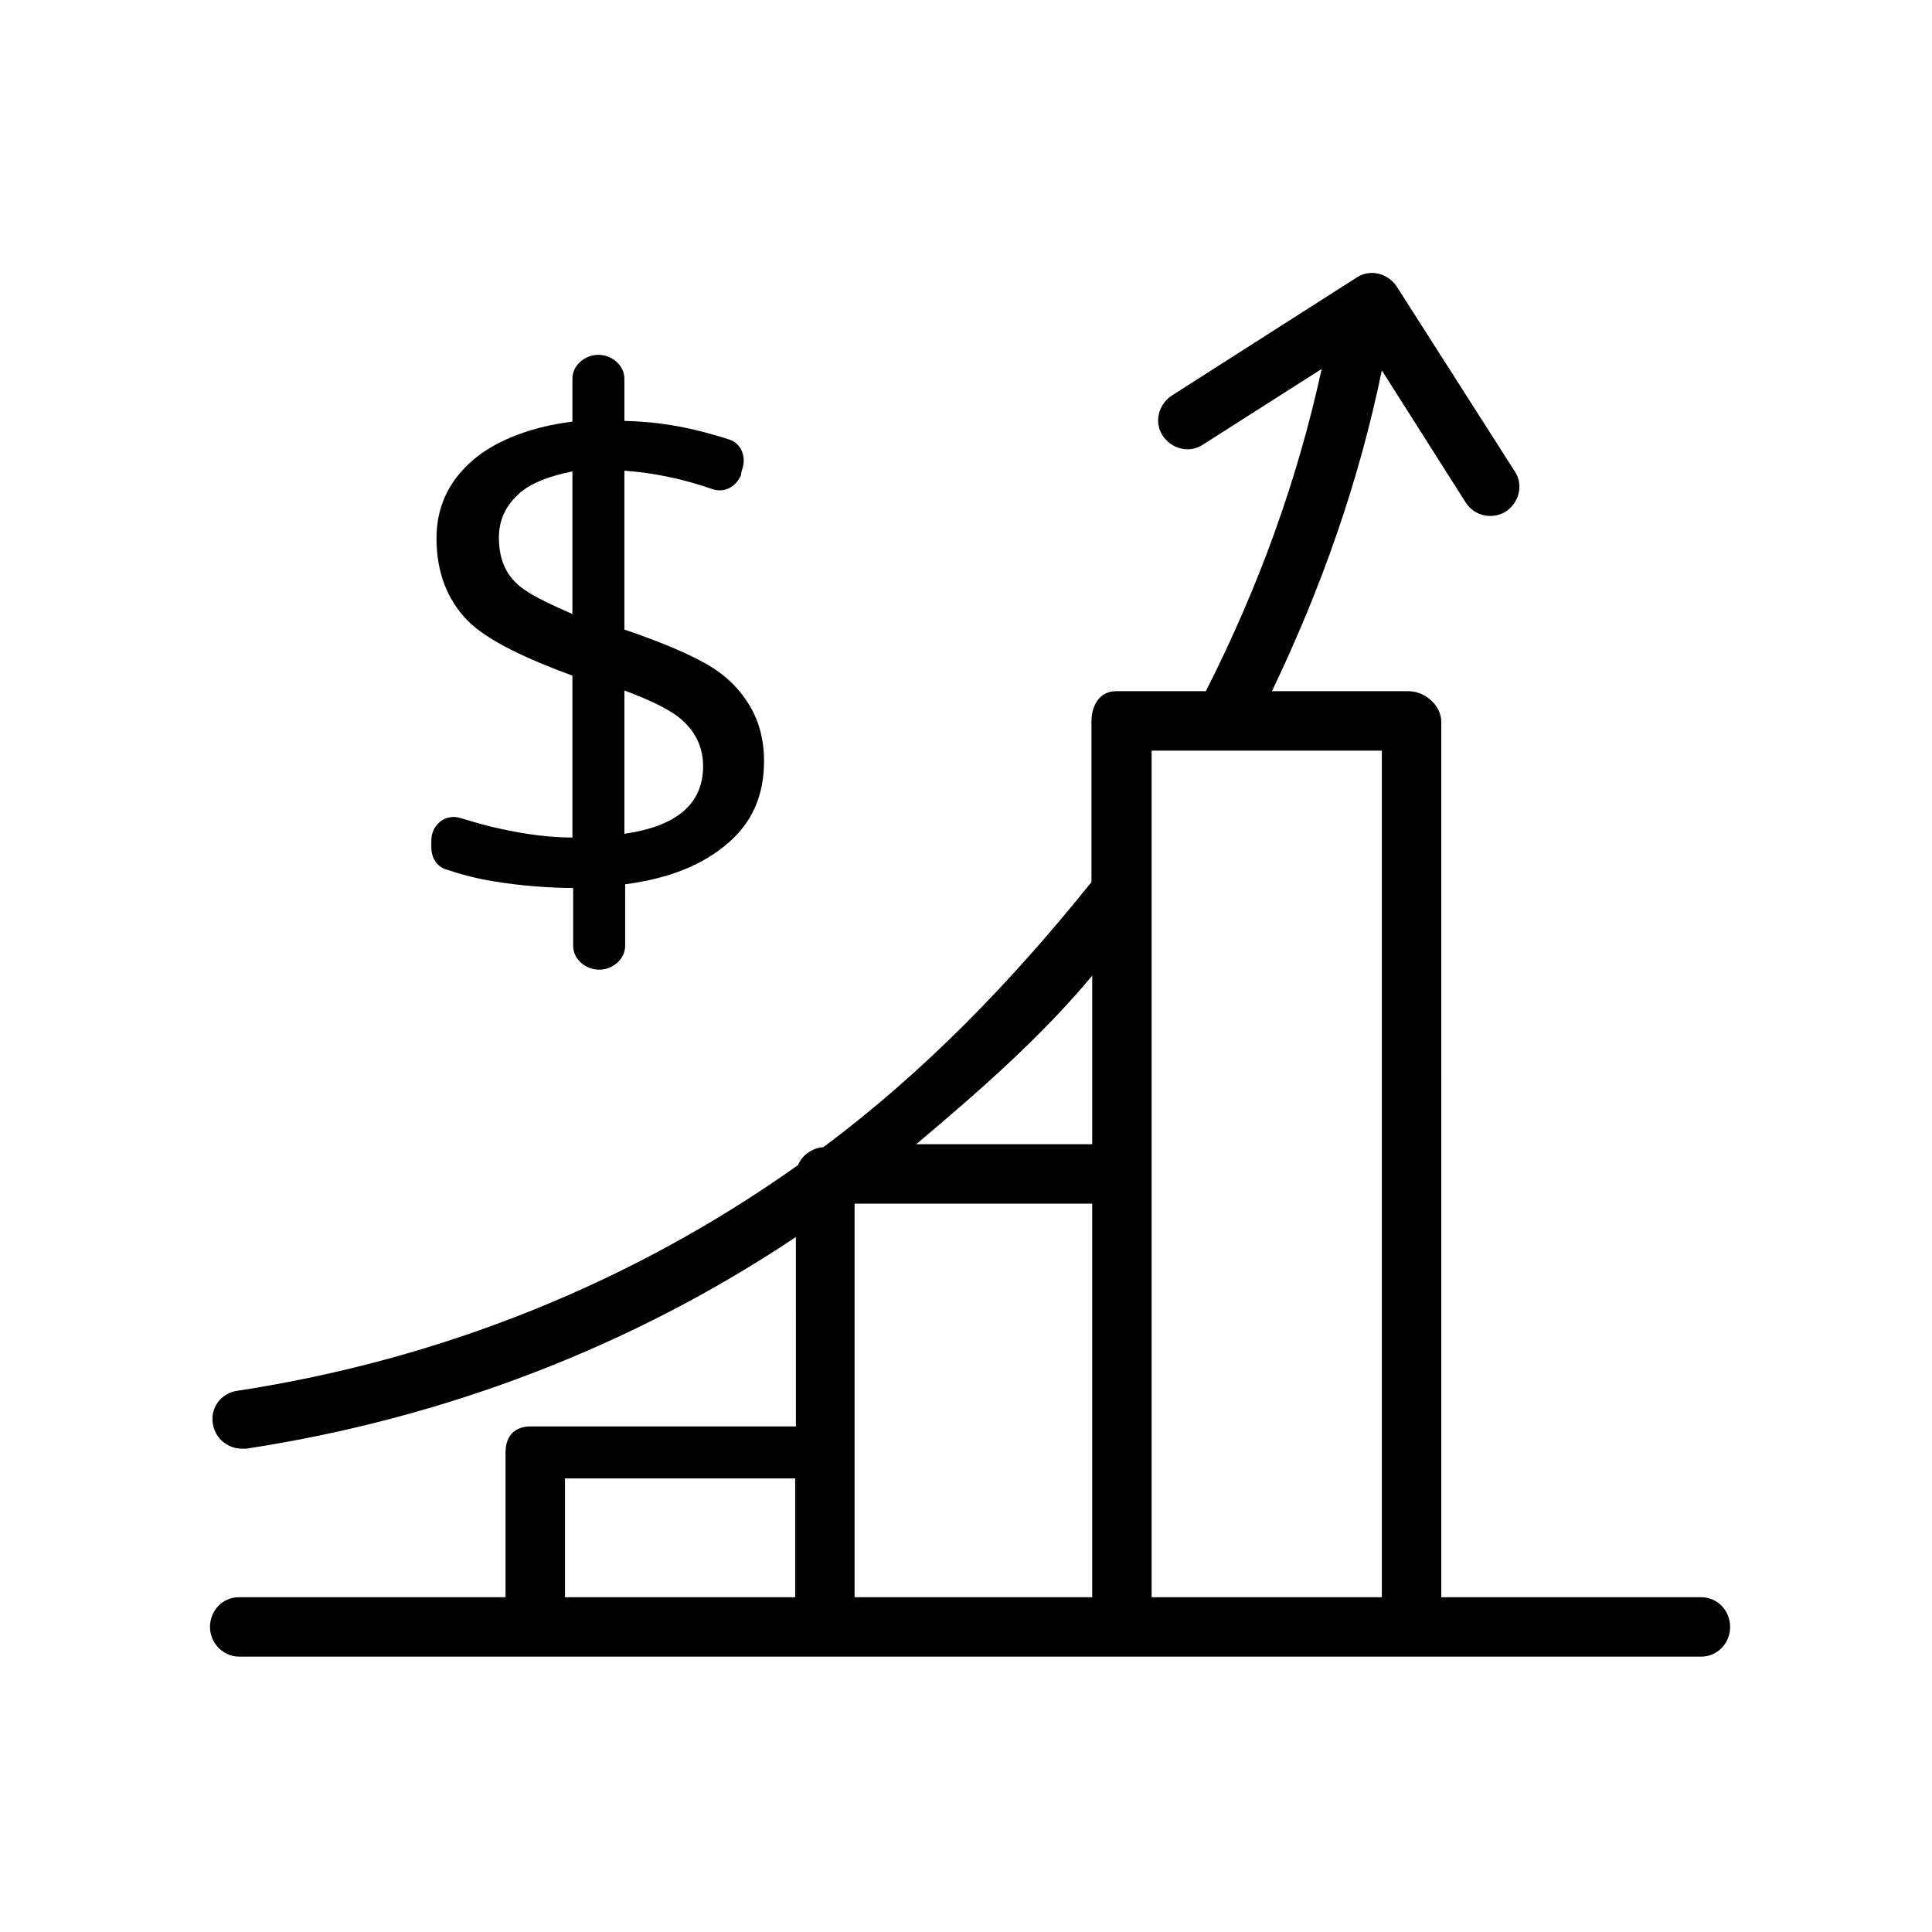
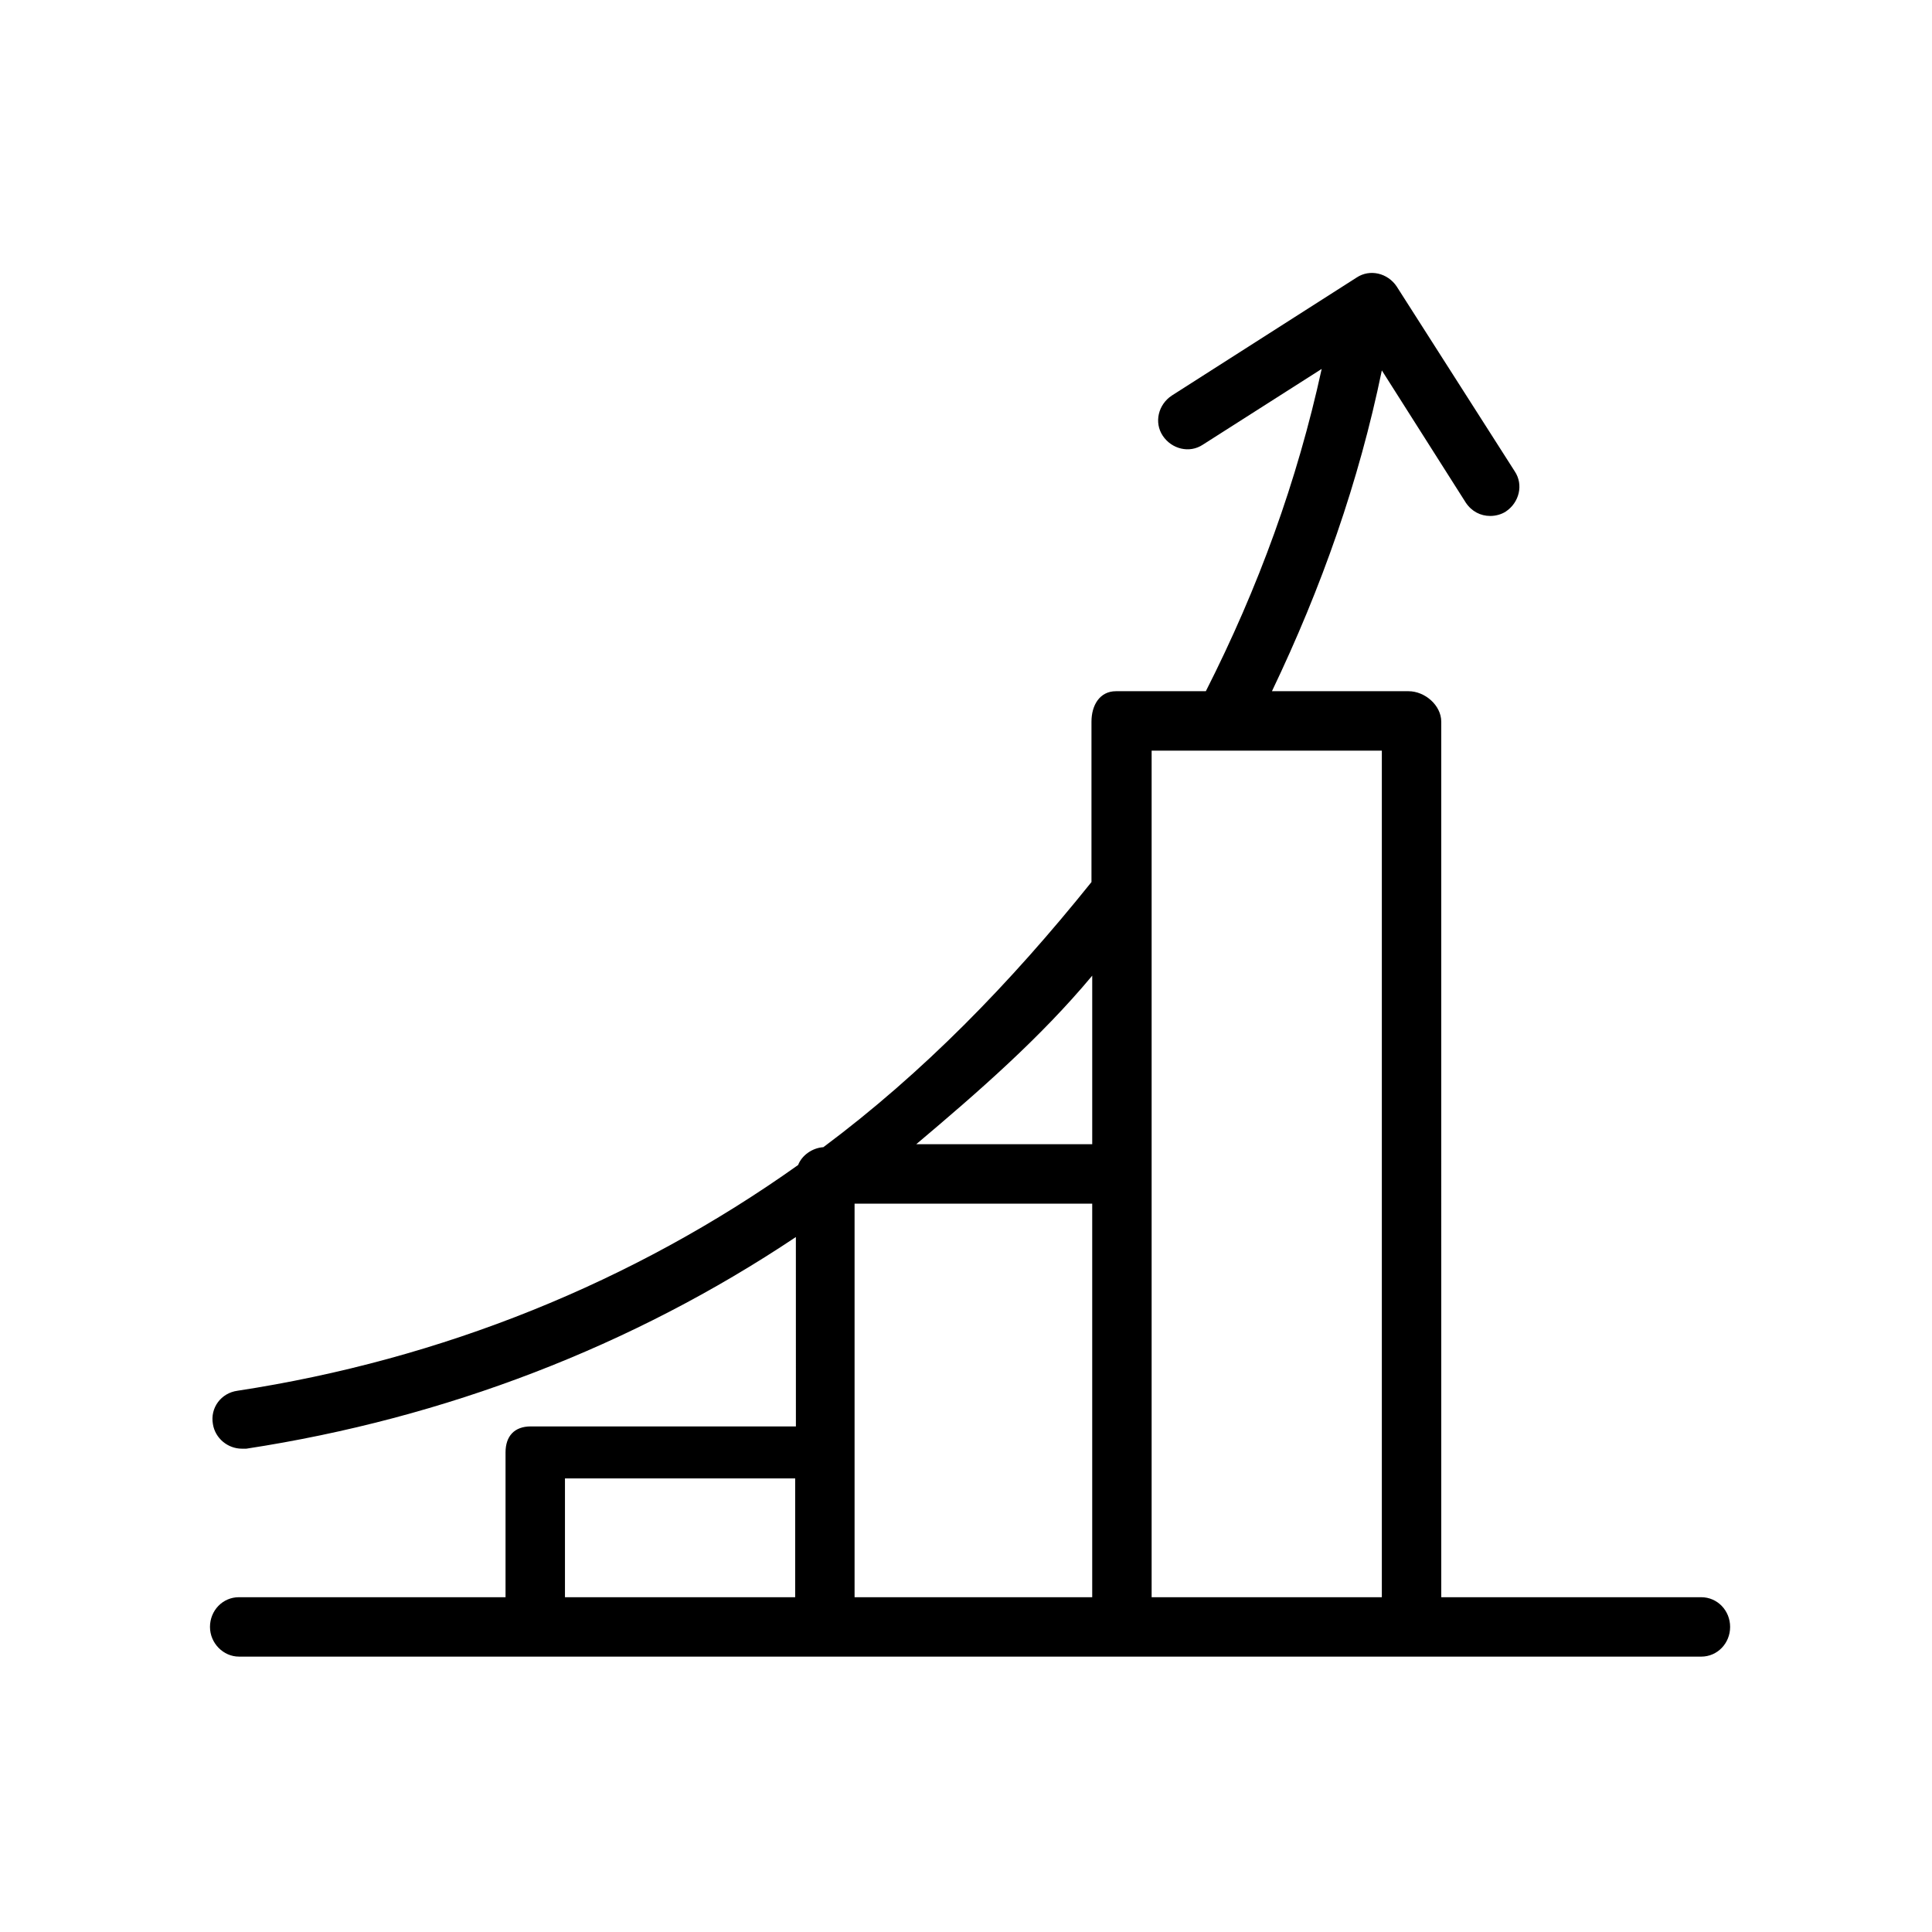
<svg xmlns="http://www.w3.org/2000/svg" fill="#000000" width="800px" height="800px" version="1.1" viewBox="144 144 512 512">
  <g>
    <path d="m594.83 567.28h-68.879l-0.004-232.03c0-4.328-4.328-8.07-8.66-8.07h-36.211c13.188-27.551 23.027-55.496 29.125-85.02l22.238 35.031c1.574 2.363 3.938 3.543 6.496 3.543 1.379 0 2.953-0.395 4.133-1.18 3.543-2.363 4.723-7.086 2.363-10.629l-31.293-49.004c-2.363-3.543-7.086-4.723-10.629-2.363l-49.004 31.293c-3.543 2.363-4.723 7.086-2.363 10.629 2.363 3.543 7.086 4.723 10.629 2.363l31.488-20.074c-6.496 29.719-16.727 57.859-30.699 85.41h-23.812c-4.328 0-6.496 3.738-6.496 8.07v42.508c-21.648 26.961-44.672 50.578-71.047 70.258-2.953 0.195-5.707 2.164-6.691 4.723-43.691 31.094-94.465 51.562-148.59 59.828-4.328 0.59-7.281 4.527-6.496 8.855 0.59 3.738 3.938 6.496 7.676 6.496h1.18c52.742-8.07 102.34-27.16 145.63-56.09l0.008 50.188h-70.258c-4.328 0-6.691 2.559-6.691 6.887v38.375h-70.648c-4.328 0-7.676 3.543-7.676 7.871 0 4.328 3.543 7.871 7.676 7.871h310.35l77.148 0.004c4.328 0 7.676-3.543 7.676-7.871 0-4.332-3.348-7.875-7.676-7.875zm-161.38-164.72v44.672h-46.641c16.336-13.777 32.867-28.141 46.641-44.672zm-139.73 164.72v-31.488h61.008v31.488zm76.75-104.3h62.977v104.3h-62.977zm78.723 104.3v-185.38-3.738-35.23h61.008v224.35z" />
-     <path d="m262.24 374.41c3.543 1.18 7.676 2.363 12.594 3.148 6.887 1.18 15.152 1.77 21.059 1.77v15.352c0 3.543 3.344 6.297 6.887 6.297 3.543 0 6.887-2.754 6.887-6.297l0.004-16.332c11.809-1.574 20.469-5.117 27.16-10.824 6.691-5.707 9.645-12.988 9.645-21.844 0-5.707-1.379-10.629-3.738-14.562-2.363-3.938-5.512-7.477-10.629-10.629-5.316-3.148-12.797-6.297-22.637-9.645v-42.113c7.871 0.59 15.547 2.164 23.418 4.922 3.148 0.984 6.102-0.59 7.477-3.738l0.195-1.18c1.379-3.344 0-7.281-3.344-8.266-9.055-2.953-17.91-4.723-27.75-4.922v-11.219c0-3.543-3.344-6.297-6.887-6.297s-6.887 2.754-6.887 6.297v11.414c-9.84 1.18-19.68 4.527-26.176 10.035-6.496 5.512-9.84 12.398-9.84 20.859 0 8.855 2.754 16.137 8.07 21.648 5.312 5.512 16.137 10.43 27.945 14.762v42.902c-5.902 0-12.203-0.789-19.285-2.363-3.738-0.789-6.887-1.77-10.234-2.754-4.133-1.379-7.871 1.77-7.871 5.902v1.77c0 2.758 1.379 5.121 3.938 5.906zm47.23-47.43c7.871 2.953 13.383 5.707 16.137 8.66 2.953 2.953 4.723 6.691 4.723 11.414 0 10.035-7.086 15.941-20.859 17.91zm-28.93-28.73c-2.953-2.953-4.328-6.887-4.328-11.809 0-4.527 1.77-8.266 4.922-11.219 3.148-3.148 8.656-5.117 14.562-6.297v37.785c-5.906-2.559-12.398-5.512-15.156-8.461z" />
  </g>
</svg>